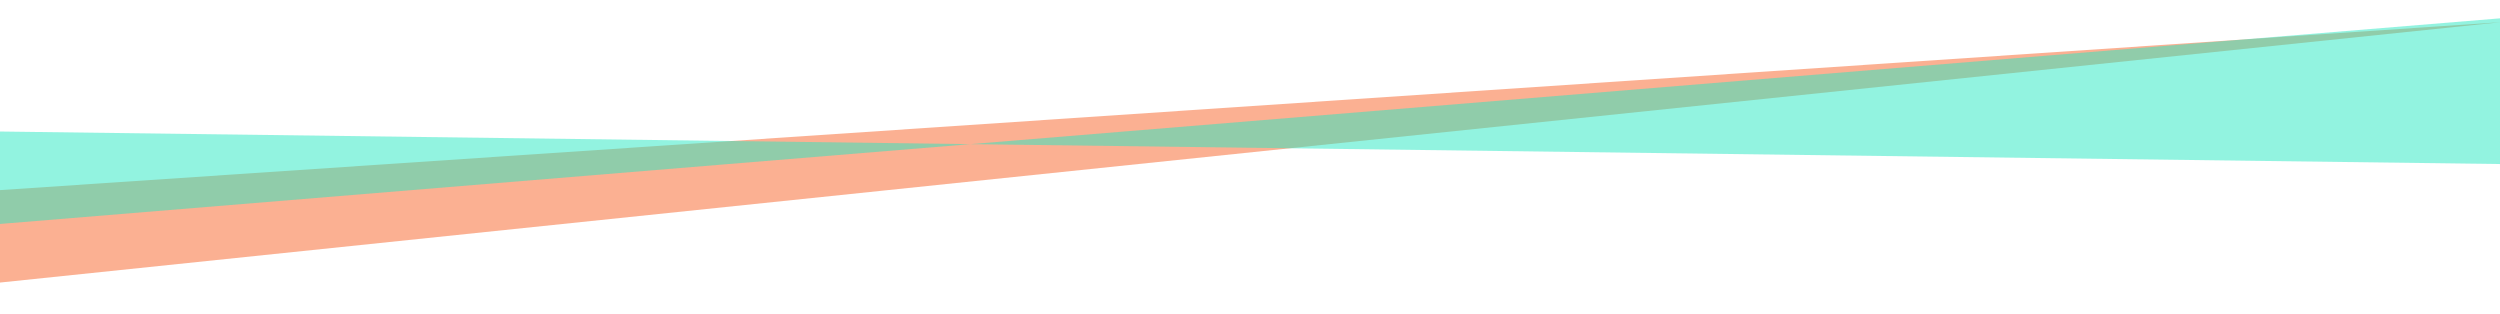
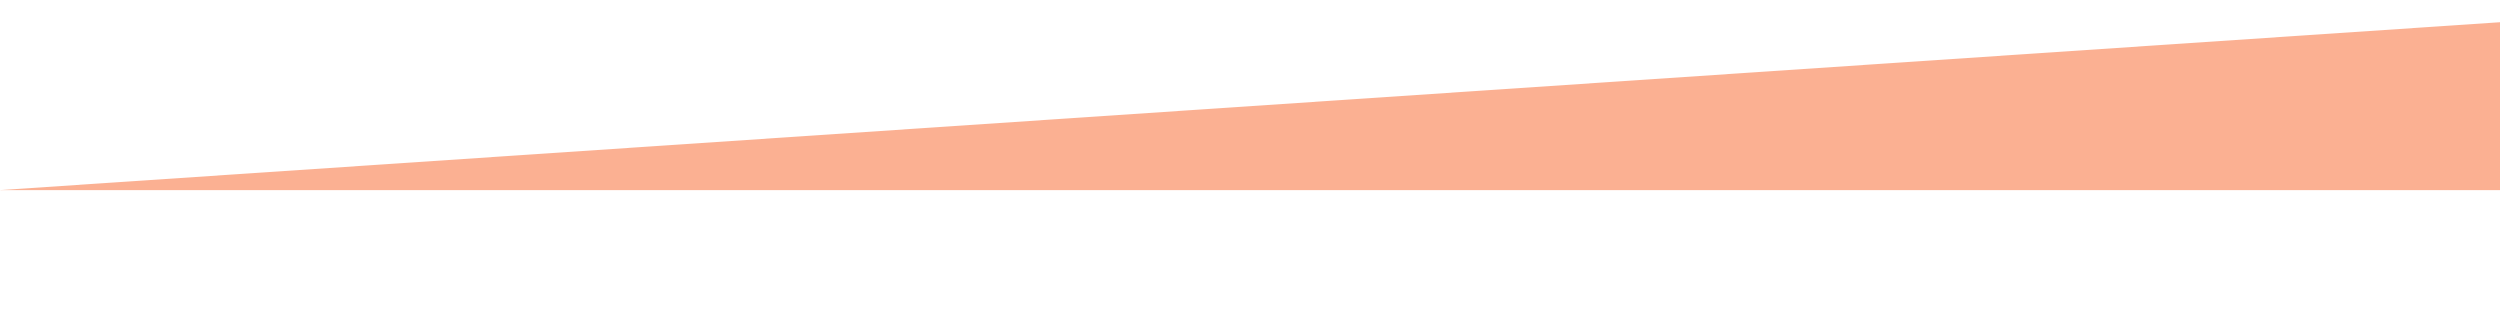
<svg xmlns="http://www.w3.org/2000/svg" width="1920" height="241" viewBox="0 0 1920 241" fill="none">
-   <path opacity="0.5" d="M0 146L1921 17L0 217V146Z" fill="#F96226" />
-   <path opacity="0.5" d="M1921 14L0 172V101L1921 126V14Z" fill="#26E9C3" />
+   <path opacity="0.5" d="M0 146L1921 17V146Z" fill="#F96226" />
</svg>